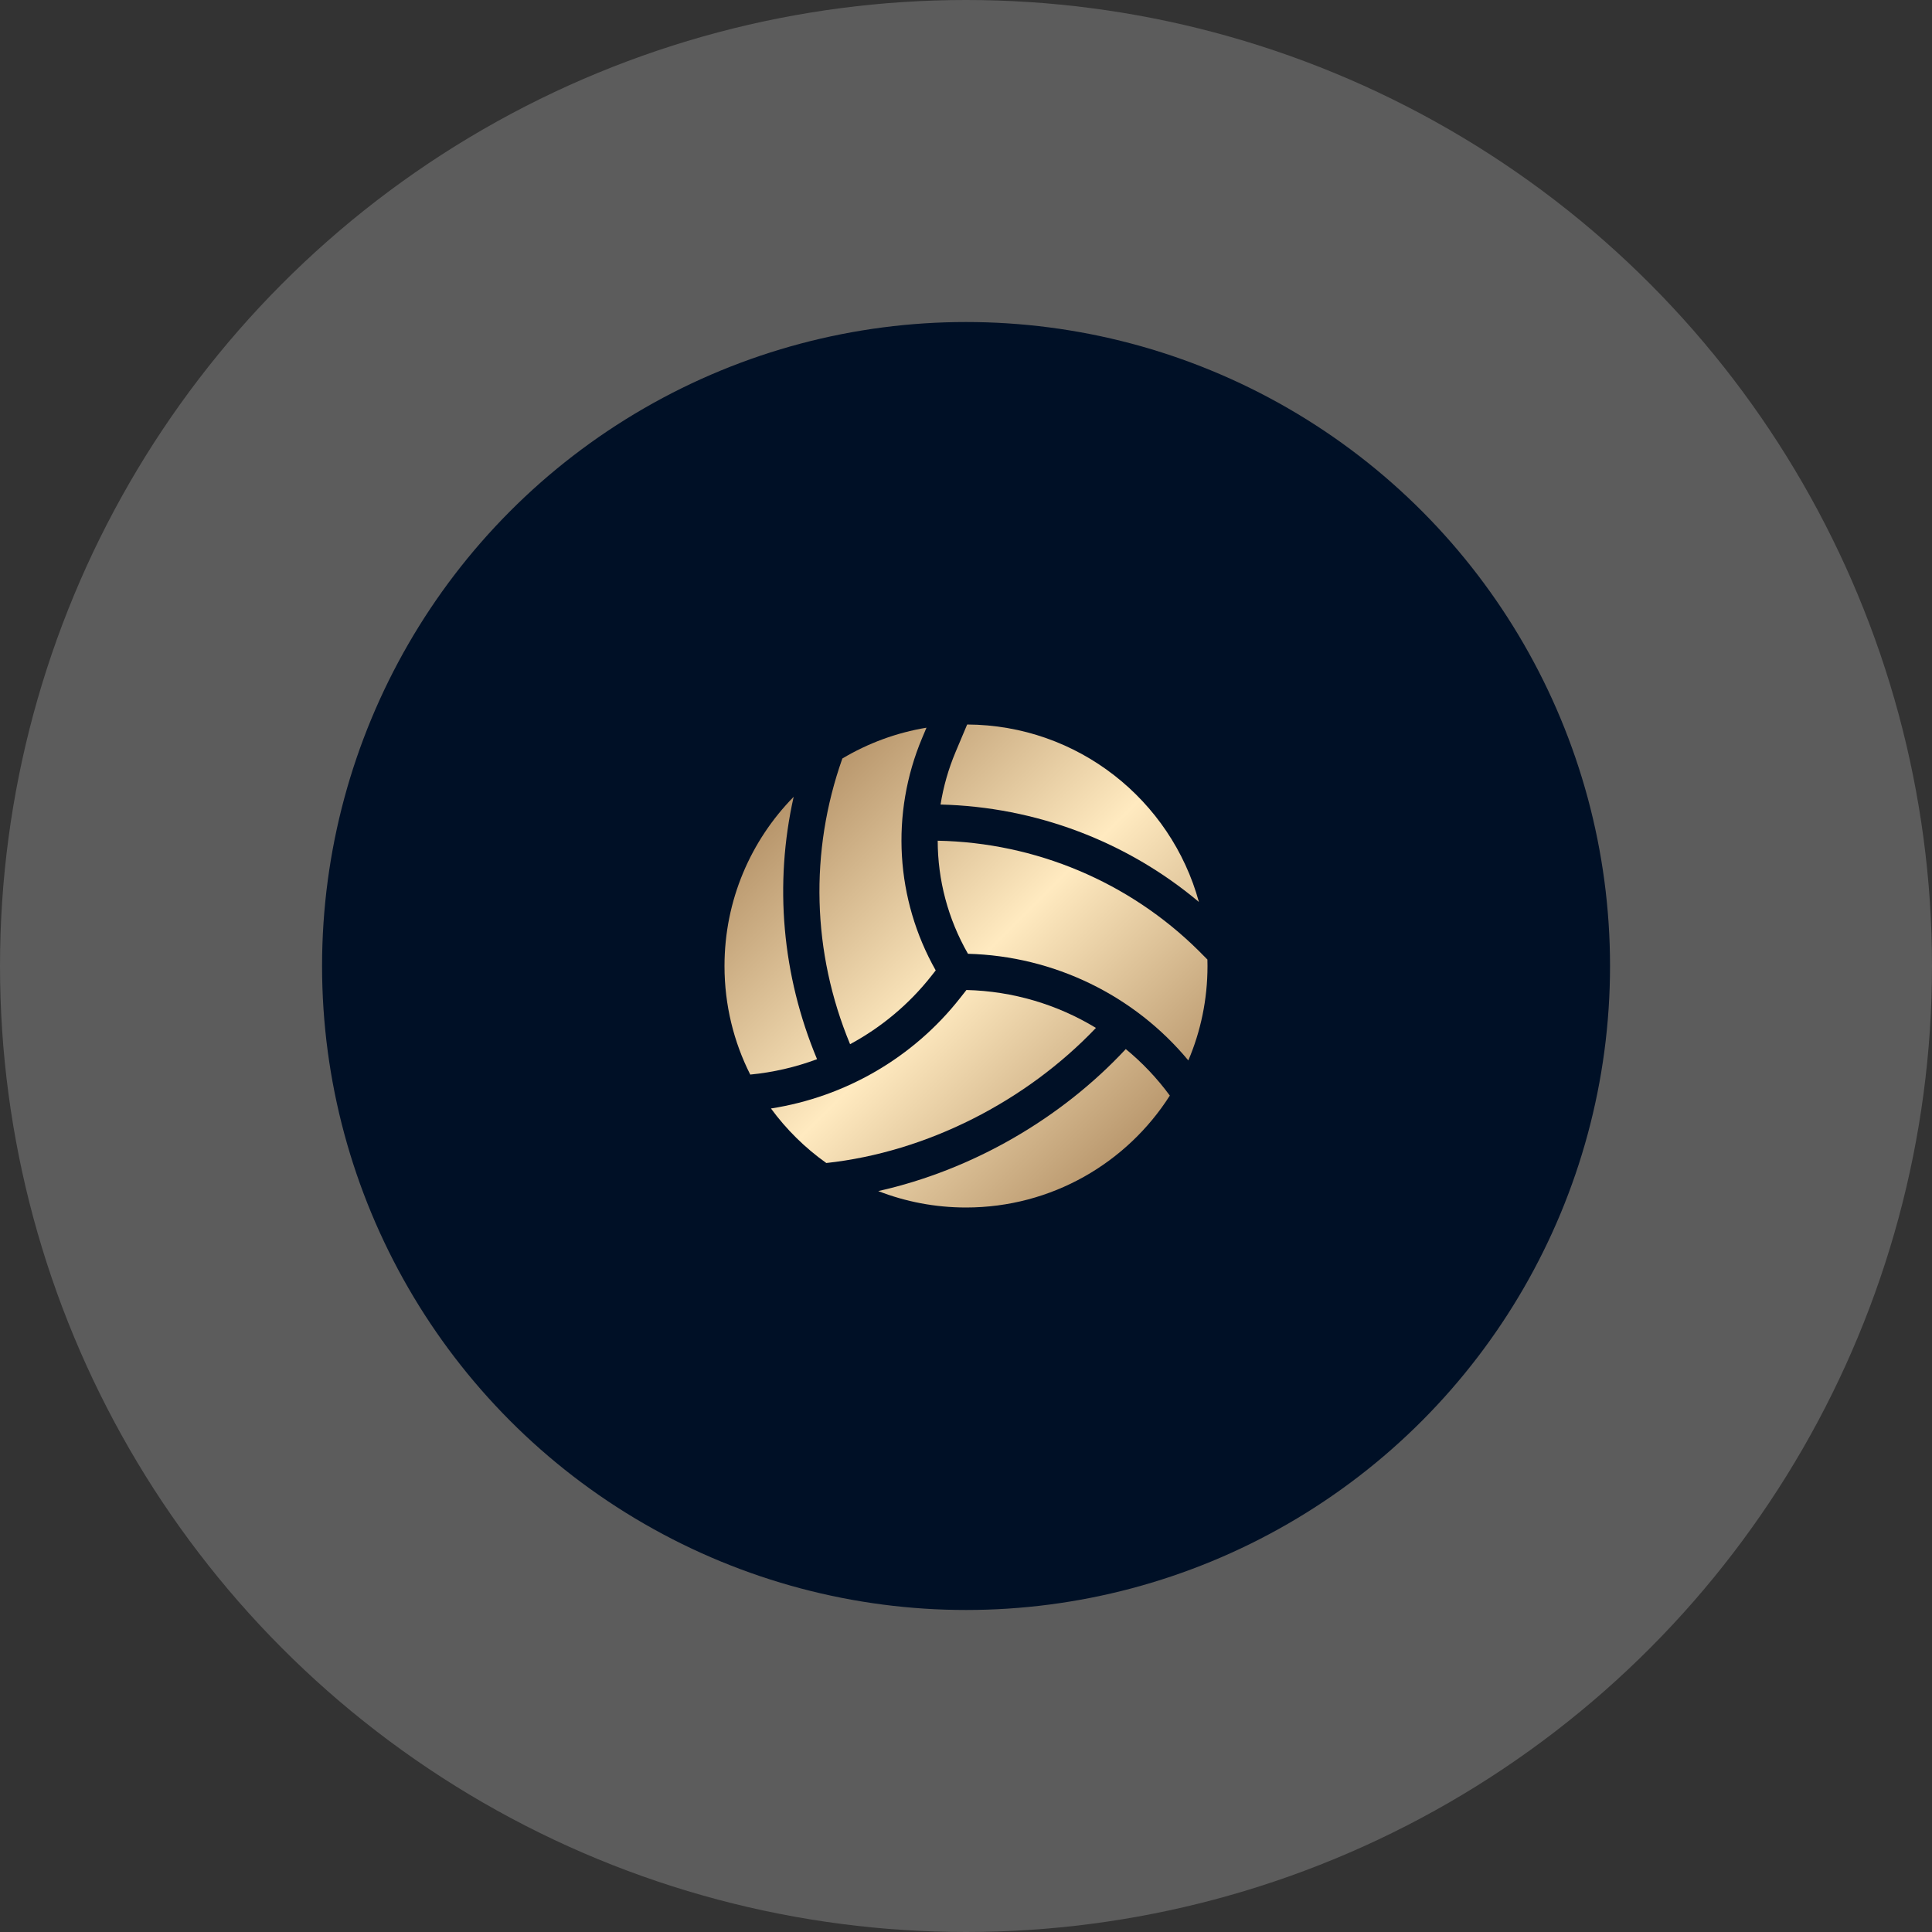
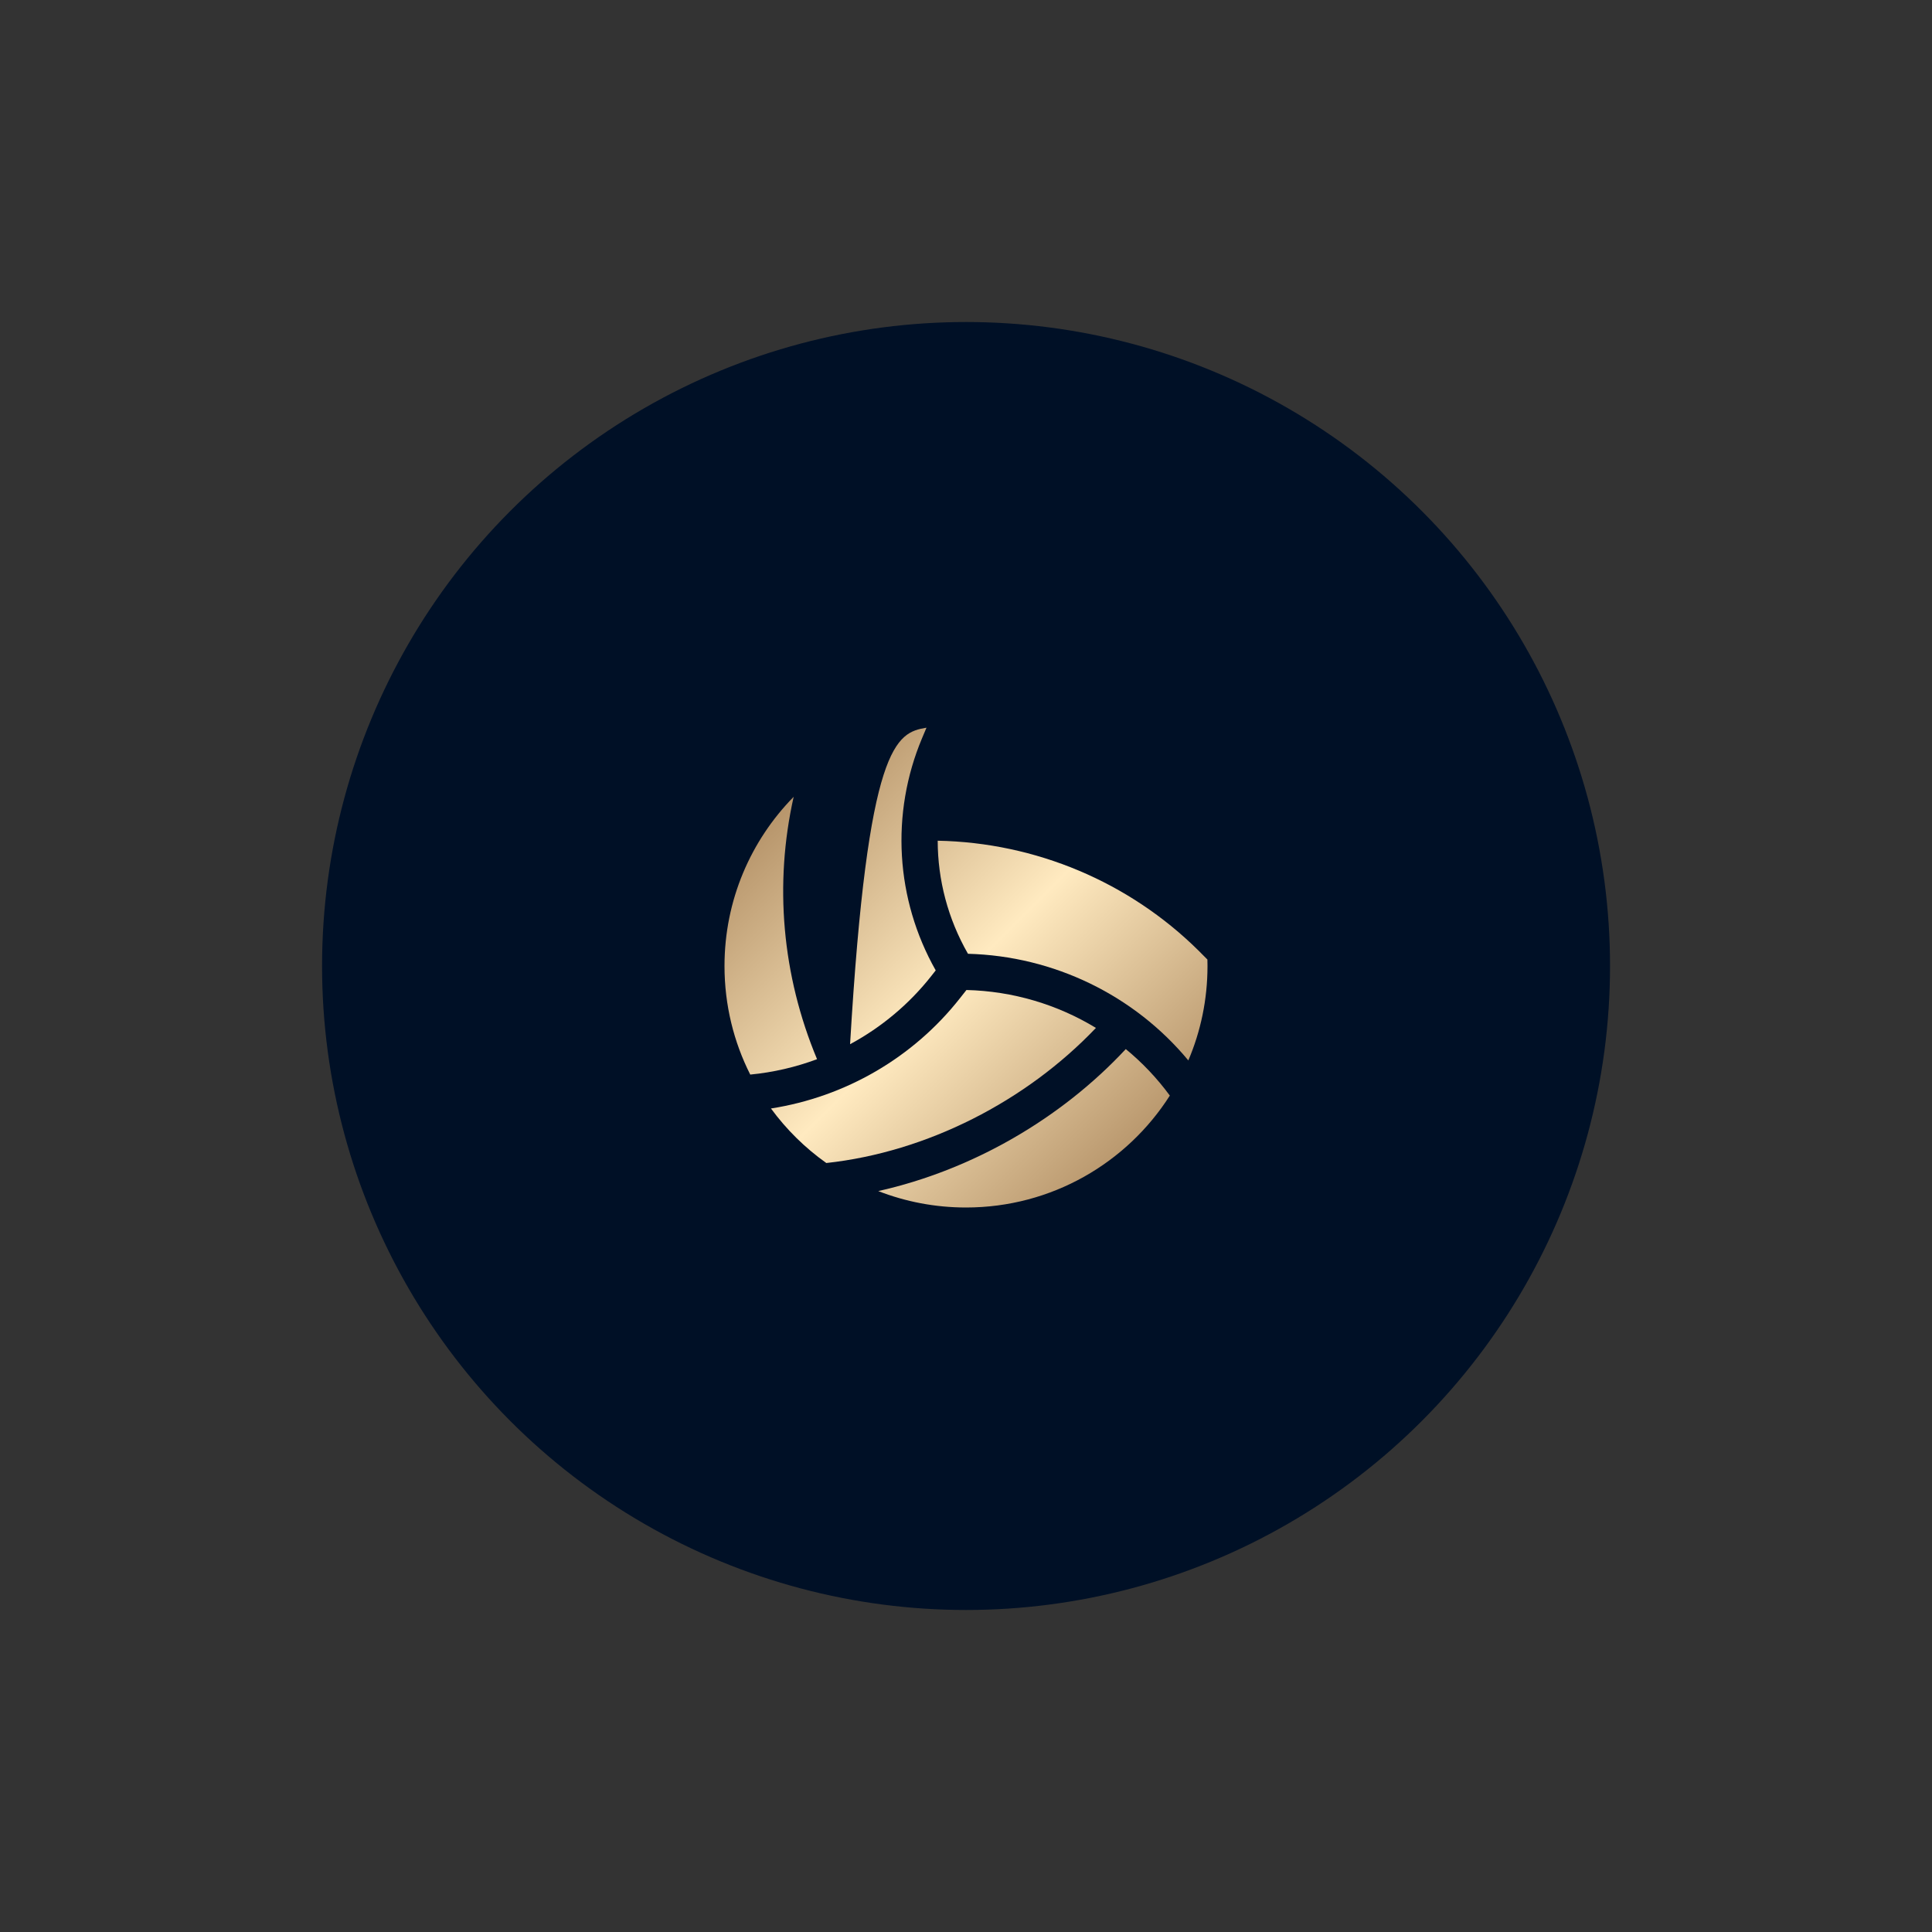
<svg xmlns="http://www.w3.org/2000/svg" width="40" height="40" viewBox="0 0 40 40" fill="none">
  <rect x="0" y="0" width="40" height="40" fill="#333333" stroke="none" />
-   <circle data-figma-bg-blur-radius="100" cx="20" cy="20" r="20" fill="white" fill-opacity="0.2" />
  <circle cx="20.001" cy="20" r="13.333" fill="#001026" />
  <path d="M20.009 20.497C20.97 20.52 21.893 20.797 22.69 21.282C21.246 22.799 19.196 23.852 17.108 24.079C16.668 23.767 16.281 23.385 15.962 22.95C17.501 22.71 18.906 21.9 19.878 20.663L20.009 20.497Z" fill="url(#paint0_linear_5046_4986)" />
  <path d="M24.22 22.683C23.333 24.076 21.774 25 20 25C19.359 25 18.746 24.879 18.183 24.66C20.134 24.224 21.971 23.157 23.308 21.72C23.648 21.999 23.955 22.322 24.22 22.683Z" fill="url(#paint1_linear_5046_4986)" />
  <path d="M24.812 19.679L24.813 19.68L24.998 19.866C24.999 19.911 25 19.955 25 20C25 20.694 24.859 21.355 24.603 21.955C23.482 20.604 21.819 19.794 20.041 19.747C19.626 19.025 19.415 18.217 19.414 17.406C21.441 17.445 23.376 18.259 24.812 19.679Z" fill="url(#paint2_linear_5046_4986)" />
-   <path d="M19.473 16.657C19.532 16.288 19.635 15.923 19.784 15.57L20.024 15C22.316 15.011 24.243 16.563 24.822 18.674C23.328 17.419 21.441 16.705 19.473 16.657Z" fill="url(#paint3_linear_5046_4986)" />
-   <path d="M19.288 20.199C18.824 20.79 18.247 21.27 17.6 21.619C16.811 19.717 16.758 17.631 17.44 15.704C17.966 15.39 18.554 15.17 19.182 15.066L19.092 15.279C18.433 16.846 18.541 18.62 19.373 20.091L19.288 20.199Z" fill="url(#paint4_linear_5046_4986)" />
+   <path d="M19.288 20.199C18.824 20.79 18.247 21.27 17.6 21.619C17.966 15.39 18.554 15.17 19.182 15.066L19.092 15.279C18.433 16.846 18.541 18.62 19.373 20.091L19.288 20.199Z" fill="url(#paint4_linear_5046_4986)" />
  <path d="M16.429 16.5C15.545 17.402 15 18.637 15 20C15 20.809 15.192 21.573 15.533 22.248C16.01 22.202 16.475 22.094 16.916 21.929C16.189 20.188 16.027 18.302 16.432 16.497L16.429 16.5Z" fill="url(#paint5_linear_5046_4986)" />
  <defs>
    <clipPath id="bgblur_0_5046_4986_clip_path" transform="translate(100 100)">
      <circle cx="20" cy="20" r="20" />
    </clipPath>
    <linearGradient id="paint0_linear_5046_4986" x1="15" y1="15" x2="25.113" y2="25.158" gradientUnits="userSpaceOnUse">
      <stop stop-color="#9A7349" />
      <stop offset="0.5" stop-color="#FFEAC0" />
      <stop offset="1" stop-color="#9A7349" />
    </linearGradient>
    <linearGradient id="paint1_linear_5046_4986" x1="15" y1="15" x2="25.113" y2="25.158" gradientUnits="userSpaceOnUse">
      <stop stop-color="#9A7349" />
      <stop offset="0.5" stop-color="#FFEAC0" />
      <stop offset="1" stop-color="#9A7349" />
    </linearGradient>
    <linearGradient id="paint2_linear_5046_4986" x1="15" y1="15" x2="25.113" y2="25.158" gradientUnits="userSpaceOnUse">
      <stop stop-color="#9A7349" />
      <stop offset="0.5" stop-color="#FFEAC0" />
      <stop offset="1" stop-color="#9A7349" />
    </linearGradient>
    <linearGradient id="paint3_linear_5046_4986" x1="15" y1="15" x2="25.113" y2="25.158" gradientUnits="userSpaceOnUse">
      <stop stop-color="#9A7349" />
      <stop offset="0.5" stop-color="#FFEAC0" />
      <stop offset="1" stop-color="#9A7349" />
    </linearGradient>
    <linearGradient id="paint4_linear_5046_4986" x1="15" y1="15" x2="25.113" y2="25.158" gradientUnits="userSpaceOnUse">
      <stop stop-color="#9A7349" />
      <stop offset="0.5" stop-color="#FFEAC0" />
      <stop offset="1" stop-color="#9A7349" />
    </linearGradient>
    <linearGradient id="paint5_linear_5046_4986" x1="15" y1="15" x2="25.113" y2="25.158" gradientUnits="userSpaceOnUse">
      <stop stop-color="#9A7349" />
      <stop offset="0.5" stop-color="#FFEAC0" />
      <stop offset="1" stop-color="#9A7349" />
    </linearGradient>
  </defs>
</svg>